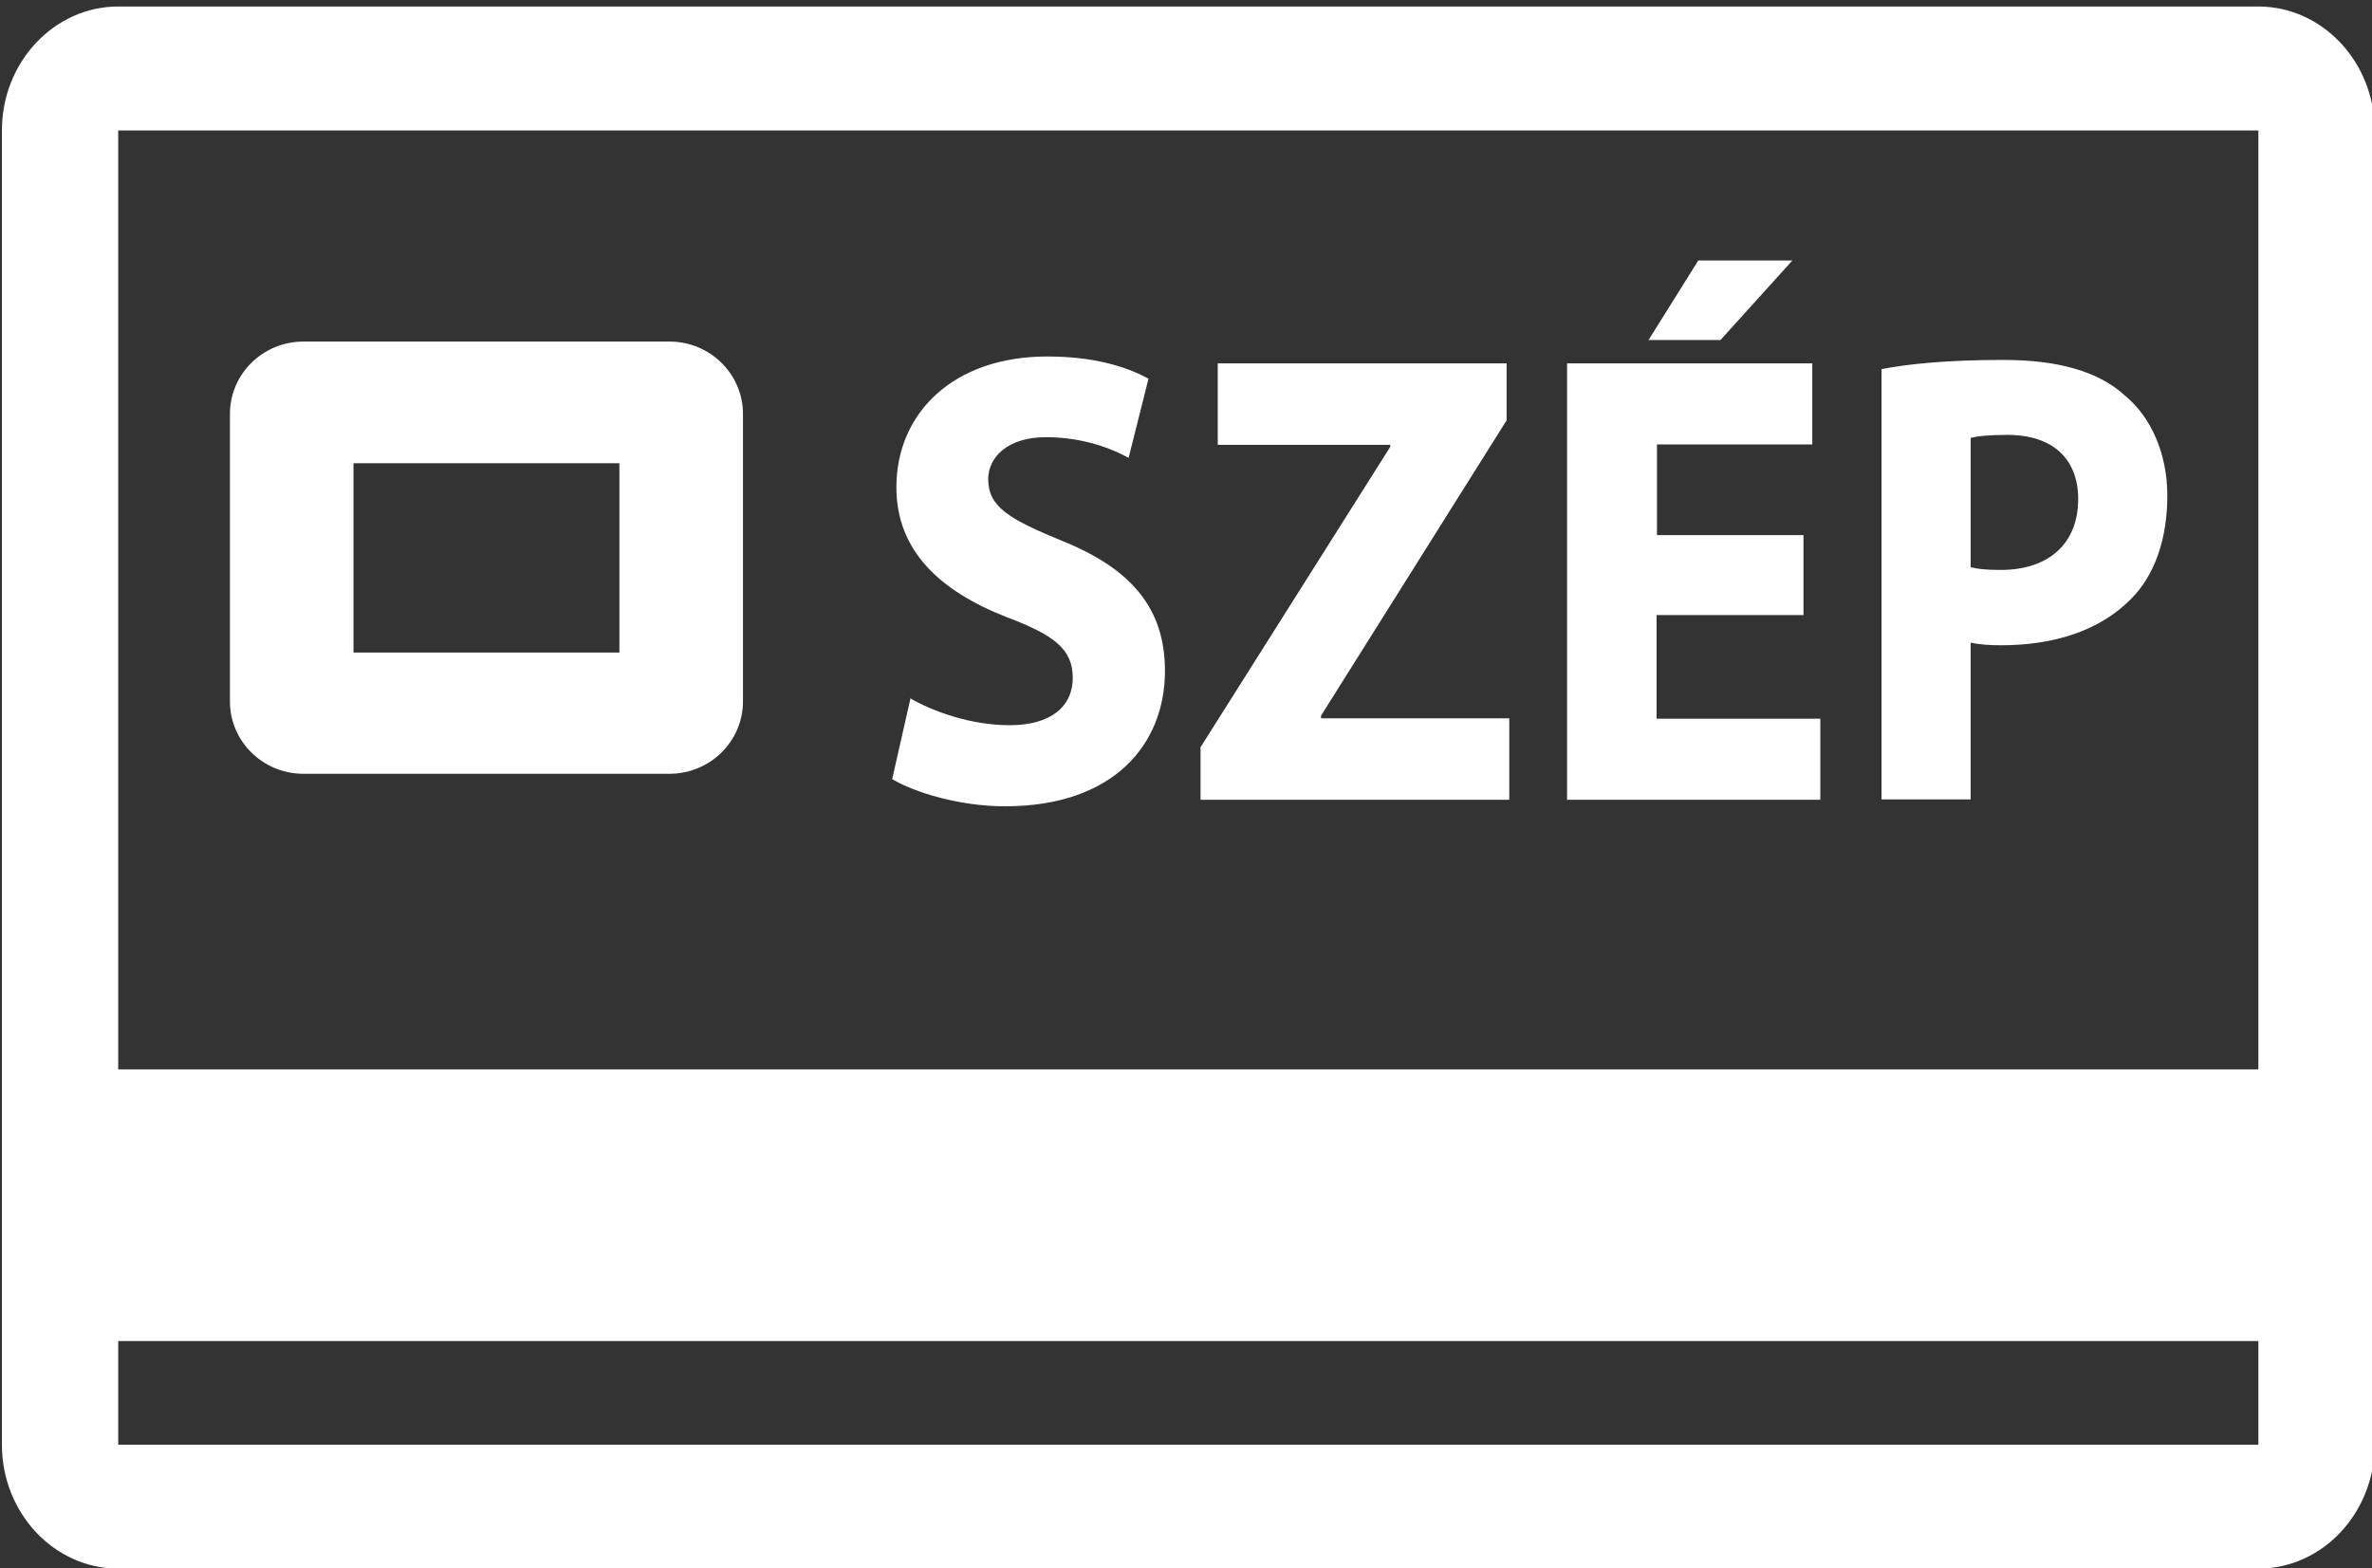
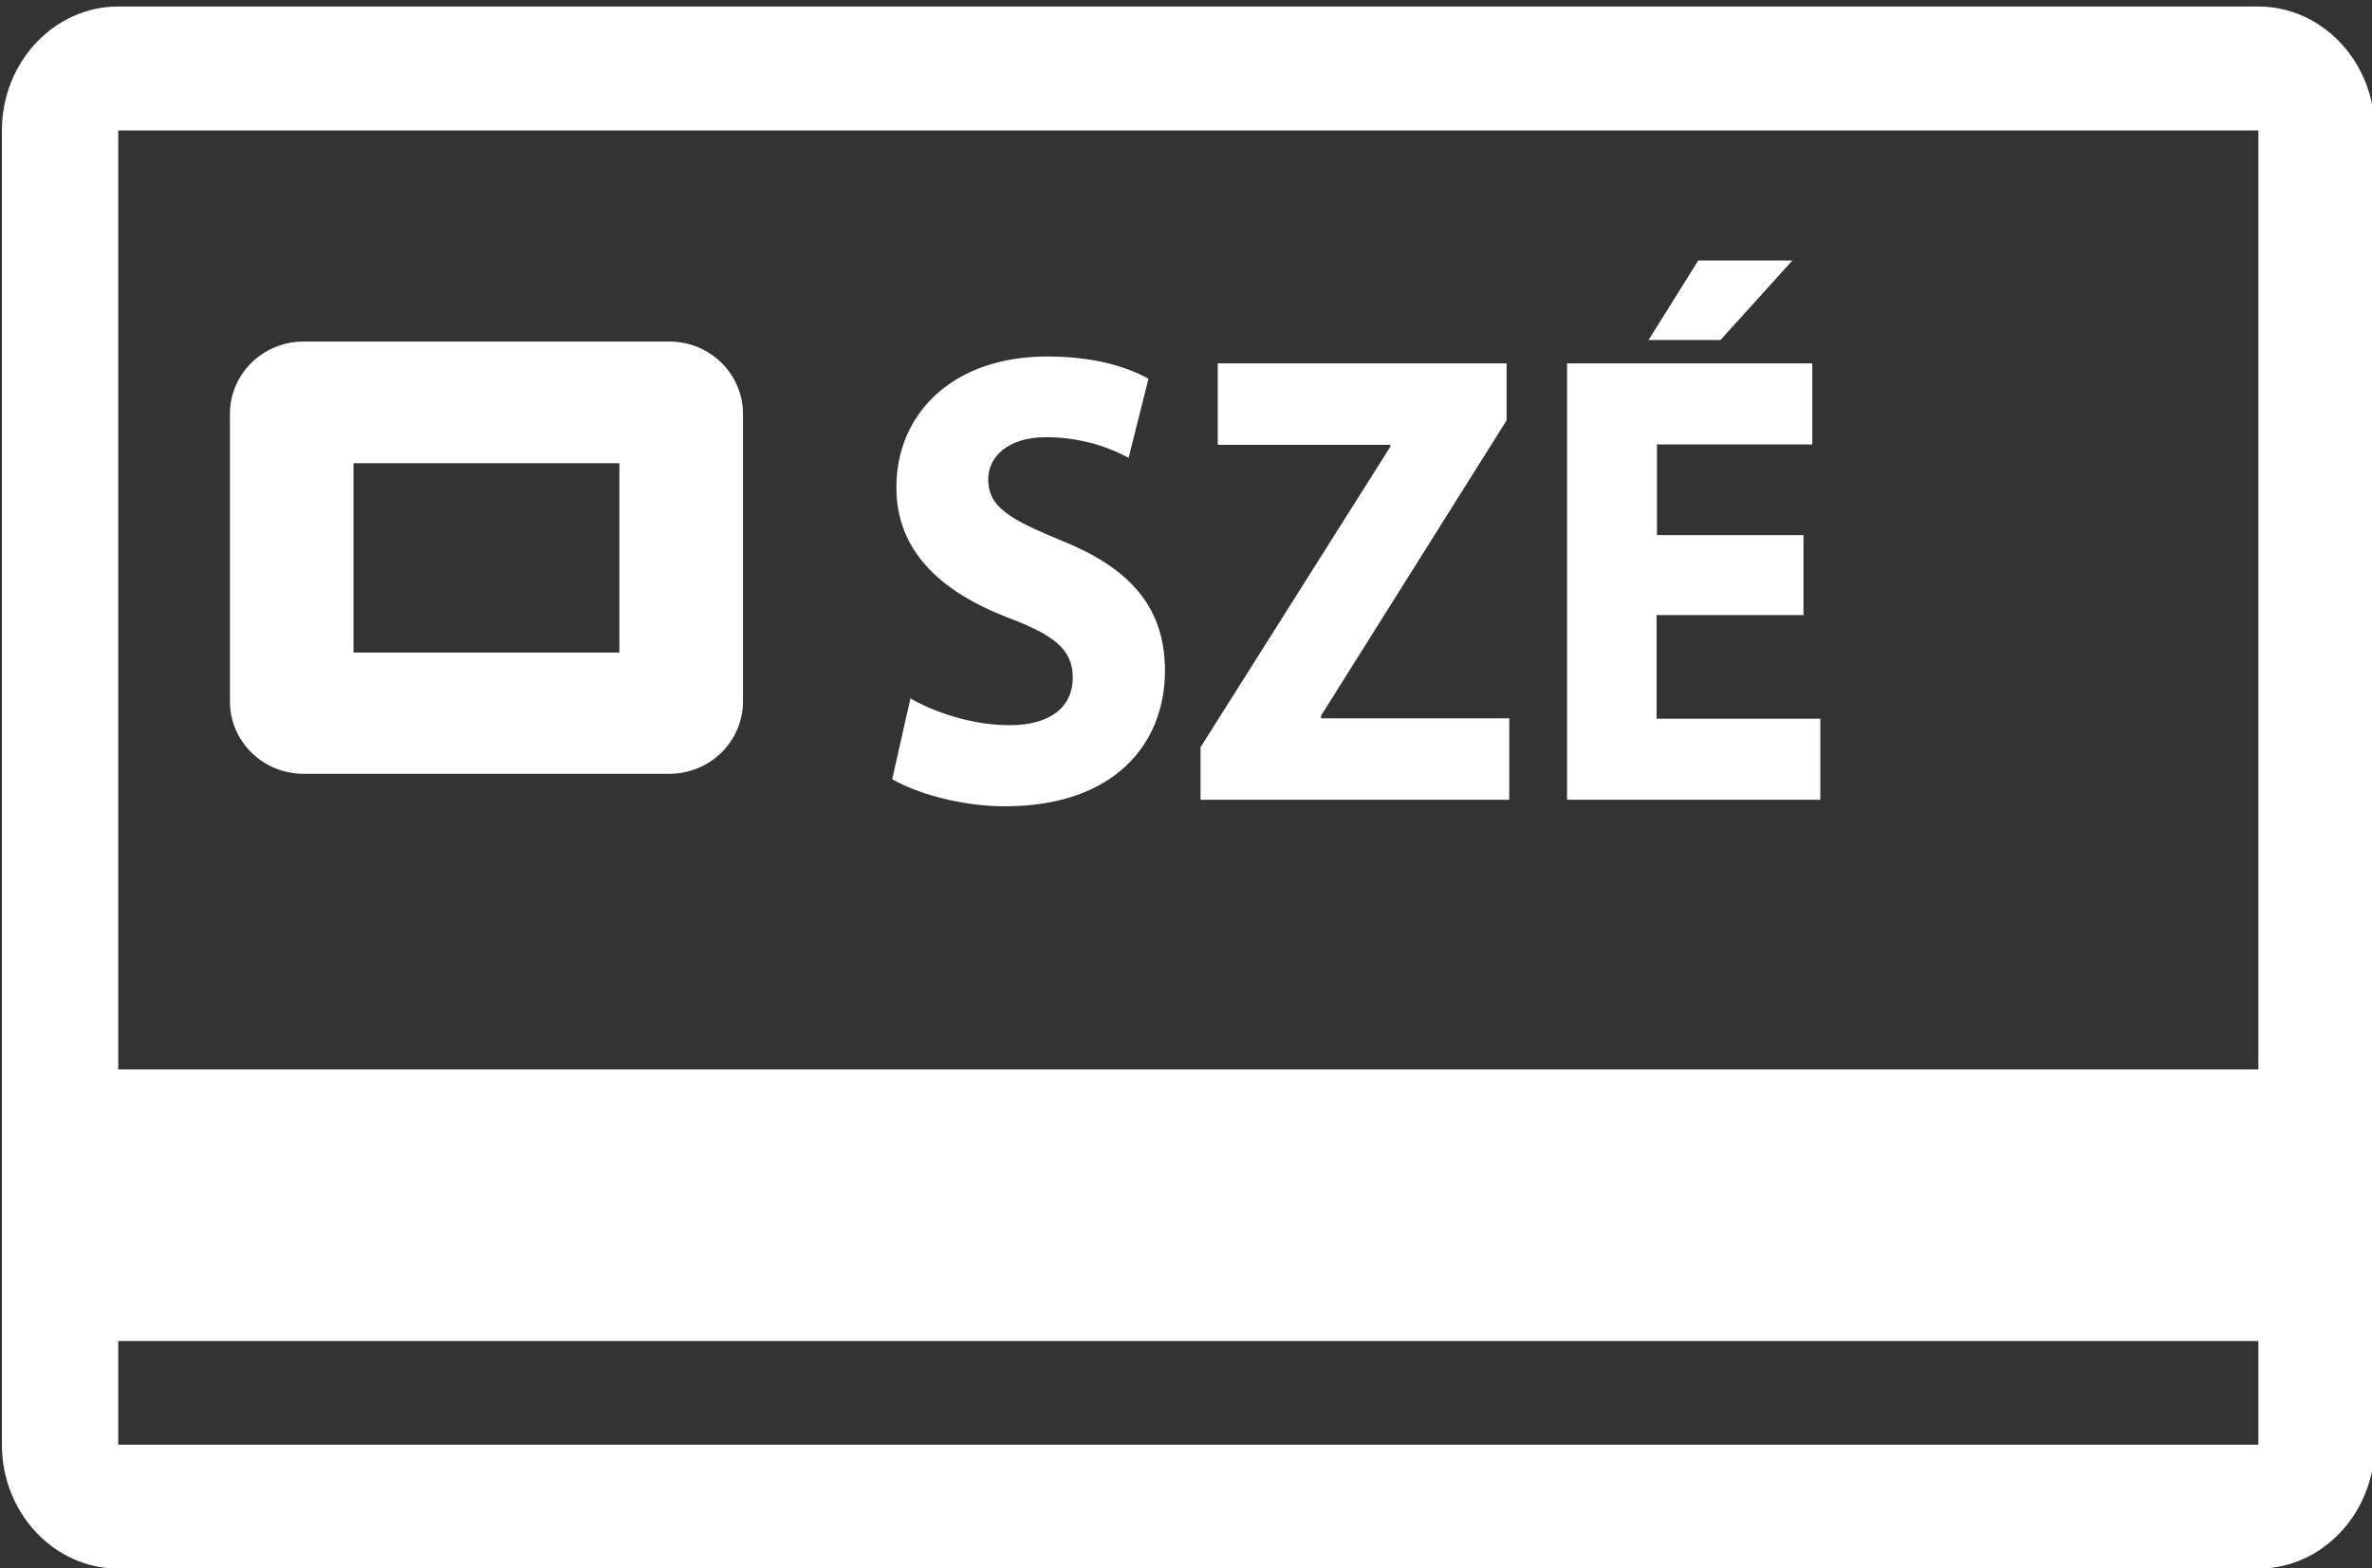
<svg xmlns="http://www.w3.org/2000/svg" id="Layer_1" viewBox="0 0 62 41">
  <rect x="0" y="0" width="62" height="41" fill="#333333" stroke="none" />
  <defs>
    <style>.cls-1{fill:#fff;}</style>
  </defs>
  <path class="cls-1" d="M23.78,18.25c.62.36,1.61.71,2.61.71,1.08,0,1.65-.49,1.65-1.24s-.49-1.12-1.74-1.59c-1.73-.68-2.87-1.73-2.87-3.39,0-1.95,1.5-3.42,3.94-3.42,1.19,0,2.04.25,2.65.58l-.52,2.07c-.4-.22-1.16-.54-2.16-.54s-1.51.52-1.51,1.1c0,.73.57,1.05,1.93,1.61,1.84.74,2.69,1.79,2.69,3.4,0,1.91-1.33,3.54-4.18,3.54-1.19,0-2.36-.36-2.95-.71l.48-2.12Z" />
  <path class="cls-1" d="M31.39,19.52l4.95-7.84v-.05h-4.51v-2.13h7.55v1.49l-4.85,7.72v.07h4.92v2.13h-8.07v-1.39Z" />
  <path class="cls-1" d="M47.13,16.08h-3.83v2.71h4.28v2.12h-6.62v-11.41h6.41v2.12h-4.06v2.37h3.83v2.1ZM46.85,6.81l-1.88,2.08h-1.88l1.3-2.08h2.47Z" />
-   <path class="cls-1" d="M49.18,9.65c.73-.14,1.74-.24,3.18-.24s2.49.3,3.18.93c.68.56,1.11,1.51,1.11,2.62s-.32,2.08-.96,2.71c-.8.81-1.99,1.2-3.38,1.2-.31,0-.59-.02-.8-.07v4.1h-2.33v-11.26ZM51.51,14.83c.2.05.43.07.79.07,1.25,0,2.02-.69,2.02-1.85,0-1.05-.66-1.68-1.85-1.68-.46,0-.79.03-.96.08v3.37Z" />
  <path class="cls-1" d="M17.49,20.23H7.93c-1.06,0-1.92-.85-1.92-1.89v-7.52c0-1.04.86-1.89,1.92-1.89h9.57c1.06,0,1.92.85,1.92,1.89v7.52c0,1.04-.86,1.89-1.92,1.89ZM9.24,17.06h6.95v-4.95h-6.95v4.95Z" />
  <path class="cls-1" d="M59.03.17H3.09C1.42.17.05,1.62.05,3.41v34.36c0,1.79,1.37,3.24,3.04,3.24h55.94c1.68,0,3.04-1.46,3.04-3.24V3.41c0-1.79-1.37-3.24-3.04-3.24ZM59.03,3.41v24.55s-55.94,0-55.94,0V3.41h55.94ZM3.09,37.77v-2.71h55.94v2.71s-55.94,0-55.94,0Z" />
</svg>